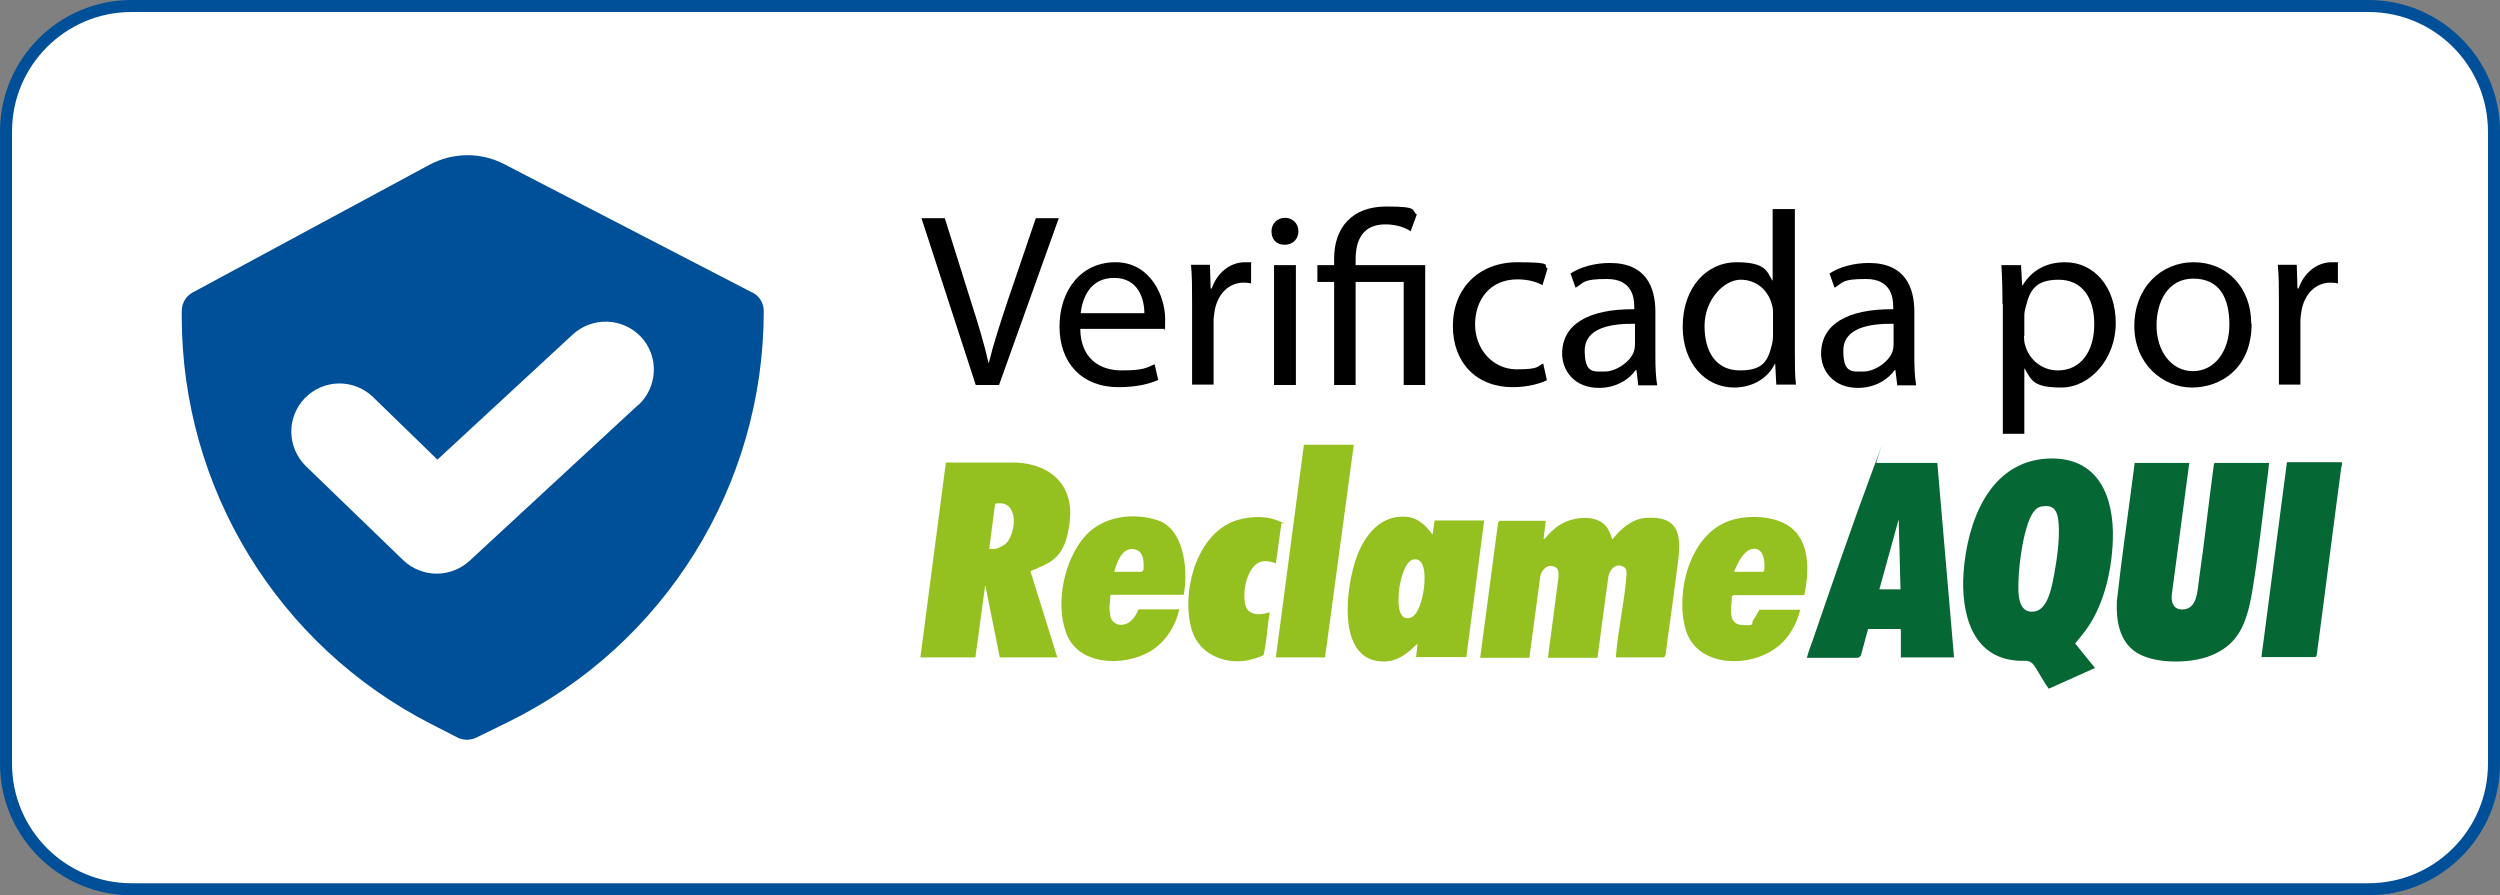
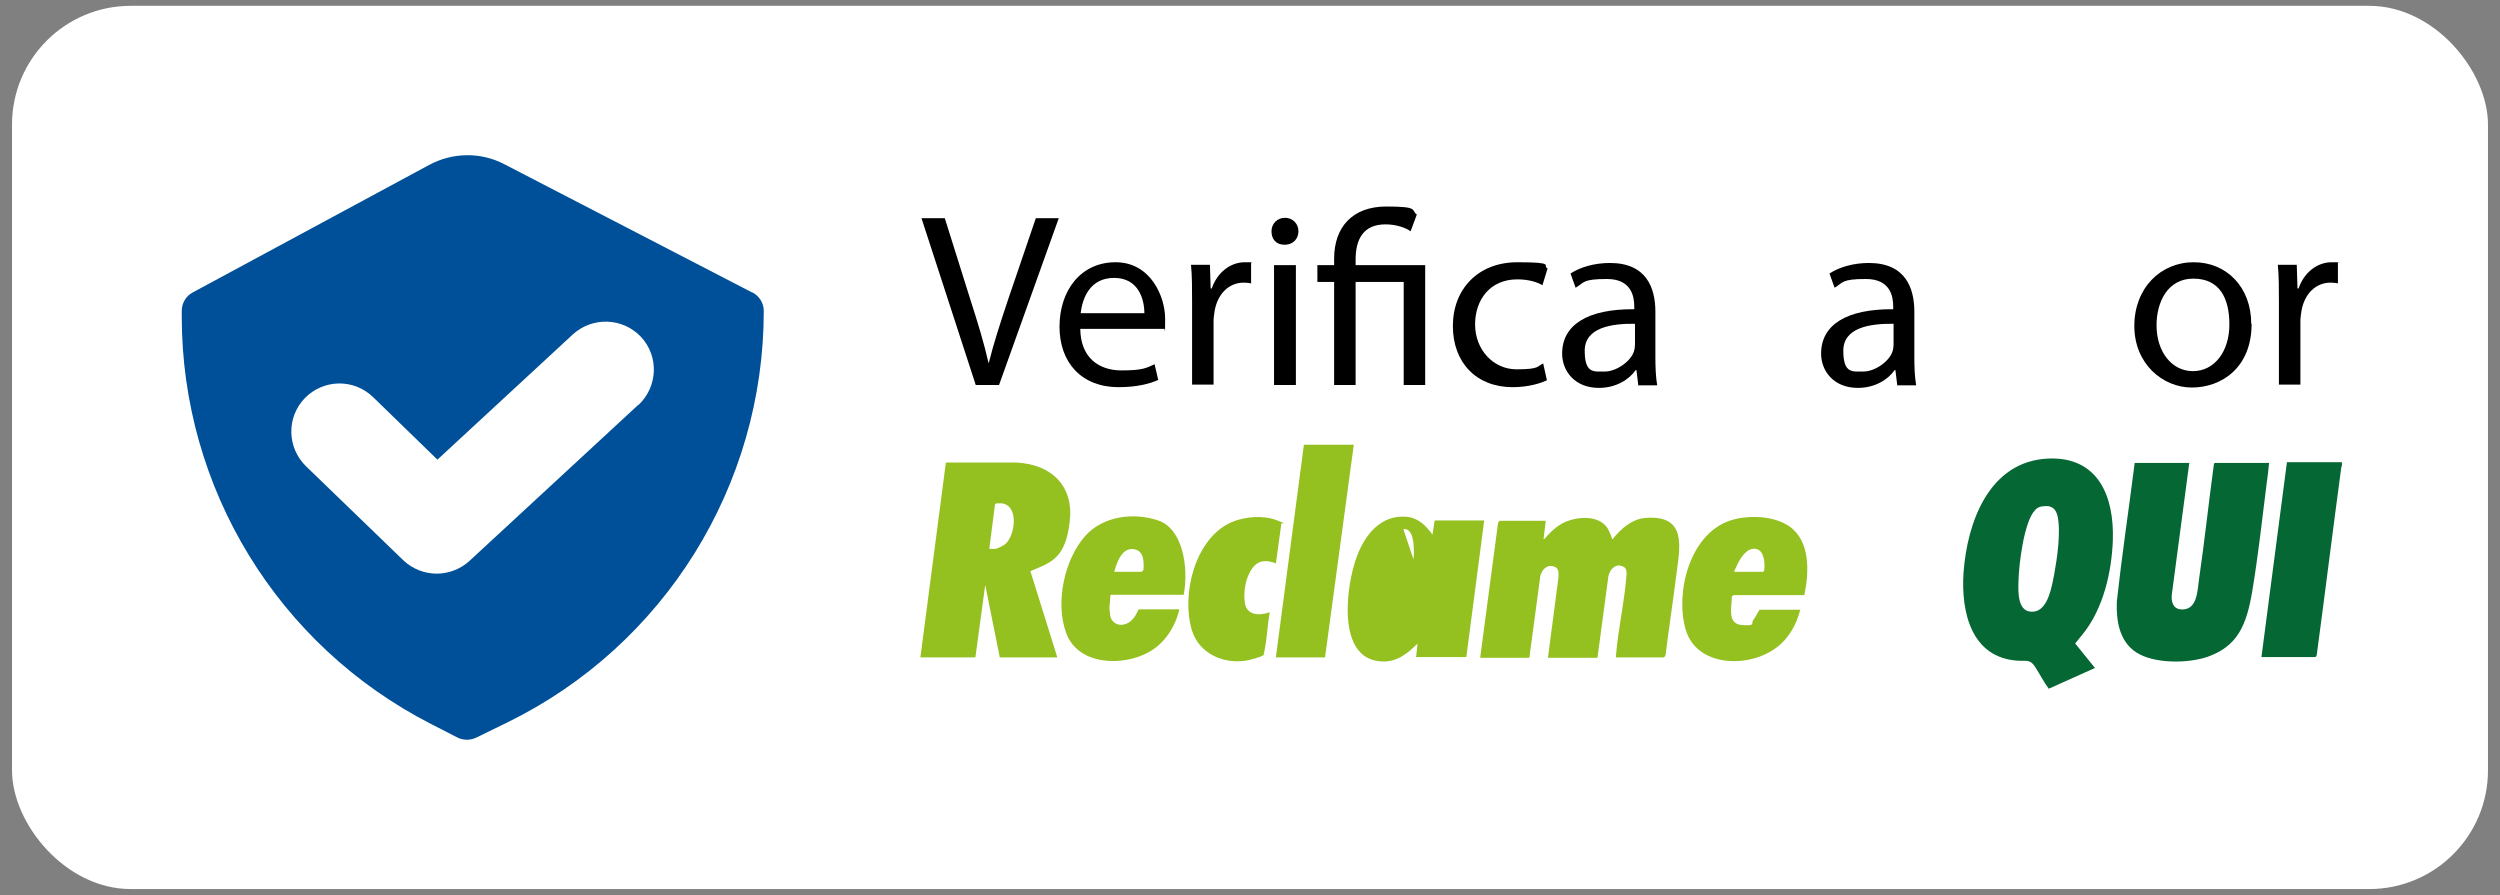
<svg xmlns="http://www.w3.org/2000/svg" id="Camada_1" version="1.1" viewBox="73.1 71 686.4 245.8">
  <rect x="73.1" y="71" width="686.4" height="245.8" fill="#808080" stroke="none" />
  <defs>
    <style>      .st0 {        fill: #056734;      }      .st1 {        fill: #fff;      }      .st2 {        fill: #005099;      }      .st3 {        fill: #94c020;      }    </style>
  </defs>
  <rect class="st1" x="76.4" y="72.6" width="679.8" height="242.5" rx="32.6" ry="32.6" />
  <g>
    <g>
      <path d="M341,176.7l-14.9-45.8h6.4l7.1,22.6c2,6.2,3.7,11.8,4.9,17.1h.1c1.3-5.3,3.2-11.1,5.2-17.1l7.7-22.6h6.3l-16.4,45.8h-6.5Z" />
      <path d="M369.7,161.3c.1,8.1,5.3,11.4,11.3,11.4s6.9-.7,9.1-1.7l1,4.3c-2.1,1-5.7,2-10.9,2-10.1,0-16.2-6.7-16.2-16.6s5.8-17.7,15.4-17.7,13.6,9.4,13.6,15.5-.1,2.2-.2,2.8h-23.1ZM387.3,157c0-3.8-1.6-9.7-8.3-9.7s-8.7,5.6-9.2,9.7h17.5Z" />
      <path d="M400.4,154c0-3.9,0-7.2-.3-10.3h5.2l.2,6.5h.3c1.5-4.4,5.1-7.2,9.1-7.2s1.2,0,1.7.2v5.6c-.6-.1-1.2-.2-2-.2-4.2,0-7.2,3.2-8,7.7-.1.8-.3,1.8-.3,2.8v17.5h-5.9v-22.6Z" />
      <path d="M429.6,134.5c0,2-1.4,3.7-3.8,3.7s-3.6-1.6-3.6-3.7,1.6-3.7,3.7-3.7,3.7,1.6,3.7,3.7ZM422.9,176.7v-32.9h6v32.9h-6Z" />
      <path d="M439.4,176.7v-28.3h-4.6v-4.6h4.6v-1.8c0-8.7,5.1-14.3,14.3-14.3s6.7,1,8.4,2.2l-1.7,4.6c-1.4-1-4-1.9-6.9-1.9-6.3,0-8.2,4.4-8.2,9.6v1.6h19.1v32.9h-5.9v-28.3h-13.2v28.3h-5.9Z" />
      <path d="M497.8,175.4c-1.6.8-5,1.9-9.4,1.9-9.9,0-16.4-6.7-16.4-16.8s6.9-17.5,17.7-17.5,6.7.9,8.3,1.7l-1.4,4.6c-1.4-.8-3.7-1.6-6.9-1.6-7.5,0-11.6,5.6-11.6,12.4s4.9,12.3,11.4,12.3,5.6-.9,7.3-1.6l1,4.5Z" />
      <path d="M522.9,176.7l-.5-4.1h-.2c-1.8,2.6-5.4,4.9-10.1,4.9-6.7,0-10.1-4.7-10.1-9.4,0-8,7.1-12.3,19.8-12.2v-.7c0-2.7-.7-7.6-7.5-7.6s-6.2,1-8.6,2.4l-1.4-3.9c2.7-1.8,6.7-2.9,10.8-2.9,10.1,0,12.5,6.9,12.5,13.4v12.3c0,2.9.1,5.6.5,7.9h-5.4ZM522.1,159.9c-6.5-.1-13.9,1-13.9,7.4s2.6,5.7,5.6,5.7,7-2.7,7.9-5.5c.2-.6.3-1.3.3-1.9v-5.7Z" />
-       <path d="M565.9,128.4v39.7c0,2.9,0,6.3.3,8.5h-5.4l-.3-5.7h-.1c-1.8,3.7-5.8,6.5-11.2,6.5-7.9,0-14.1-6.7-14.1-16.7,0-10.9,6.7-17.7,14.7-17.7s8.4,2.4,9.9,5h.1v-19.6h6ZM559.9,157.2c0-.7,0-1.8-.3-2.5-.9-3.8-4.1-6.9-8.6-6.9s-9.9,5.4-9.9,12.7,3.3,12.2,9.7,12.2,7.7-2.6,8.8-7.1c.2-.8.3-1.6.3-2.6v-5.7Z" />
      <path d="M594,176.7l-.5-4.1h-.2c-1.8,2.6-5.4,4.9-10.1,4.9-6.7,0-10.1-4.7-10.1-9.4,0-8,7.1-12.3,19.8-12.2v-.7c0-2.7-.7-7.6-7.5-7.6s-6.2,1-8.6,2.4l-1.4-3.9c2.7-1.8,6.7-2.9,10.8-2.9,10.1,0,12.5,6.9,12.5,13.4v12.3c0,2.9.1,5.6.5,7.9h-5.4ZM593.1,159.9c-6.5-.1-13.9,1-13.9,7.4s2.6,5.7,5.6,5.7,7-2.7,7.9-5.5c.2-.6.3-1.3.3-1.9v-5.7Z" />
-       <path d="M622.9,154.5c0-4.2-.1-7.6-.3-10.7h5.4l.3,5.6h.1c2.4-4,6.3-6.4,11.7-6.4,7.9,0,13.9,6.7,13.9,16.7s-7.2,17.7-14.9,17.7-8.2-1.9-10.1-5.2h-.1v17.9h-5.9v-35.6ZM628.8,163.3c0,.9.1,1.7.3,2.4,1.1,4.1,4.7,7,9,7,6.3,0,10-5.2,10-12.7s-3.5-12.2-9.8-12.2-7.9,2.9-9,7.4c-.2.7-.4,1.6-.4,2.4v5.6Z" />
      <path d="M691.3,159.9c0,12.2-8.4,17.5-16.4,17.5s-15.8-6.5-15.8-16.9,7.2-17.5,16.3-17.5,15.8,6.9,15.8,16.9ZM665.2,160.3c0,7.2,4.1,12.6,10,12.6s10-5.4,10-12.8-2.8-12.6-9.9-12.6-10.1,6.5-10.1,12.8Z" />
      <path d="M698.8,154c0-3.9,0-7.2-.3-10.3h5.2l.2,6.5h.3c1.5-4.4,5.1-7.2,9.1-7.2s1.2,0,1.7.2v5.6c-.6-.1-1.2-.2-2-.2-4.2,0-7.2,3.2-8,7.7-.1.8-.3,1.8-.3,2.8v17.5h-5.9v-22.6Z" />
    </g>
    <g>
      <path class="st0" d="M716.1,198v.8c-.1.2-.2.5-.2.7-2.3,17.1-4.4,34.1-6.7,51.2,0,.2-.2.7-.5.7h-14.7l7-53.5h15.1Z" />
      <polygon class="st3" points="444.8 193.1 436.9 251.5 423.4 251.5 431.1 193.1 444.8 193.1" />
      <path class="st0" d="M635.4,196.9c13.8-.6,18.2,10.4,17.8,22.4-.3,8.7-2.6,18.7-8.1,25.6s-1.6,1.7-2.3,2.7l5.5,6.8-12.7,5.7c-1.4-1.9-2.5-4.1-3.8-6.1-1.4-2.1-2.4-1.4-4.7-1.6-12.8-.8-15.6-13.4-14.9-24.1,1-13.9,7-30.7,23.3-31.4ZM634.1,210c-.8,0-1.7.4-2.2,1-3.1,3.1-4.5,15-4.6,19.4-.1,3.1-.4,9.2,4.4,8.5,3.8-.6,4.8-7.2,5.4-10.2.8-4.4,1.9-11.8.9-16.1-.5-2-1.7-2.9-3.8-2.6Z" />
      <path class="st3" d="M516.8,251.5c0-.2,0-.5,0-.7.6-7.3,2.4-14.9,2.9-22.3,0-.9-.2-1.7-1.1-2-2-.9-3.5.9-3.9,2.7l-3,22.4h-13.6l2.9-22.1c0-1.2.2-2.4-1.1-2.9-2-.8-3.5.8-3.9,2.6l-3,22.4h-13.5l4.9-37c0-.1.4-.6.4-.6h12.7l-.6,5c.2.2.9-.8,1.1-1,1.5-1.6,3-2.9,5.1-3.8,3.2-1.3,8.2-1.7,10.8,1.1,1,1.1,1.4,2.5,1.9,3.8,2.3-2.9,5.3-5.6,9.1-5.9,11.6-.9,9.4,8.2,8.4,16-.9,7.2-2,14.4-2.9,21.6,0,.2-.4.7-.5.7h-13.2Z" />
      <path class="st0" d="M674.2,198l-4.8,36.2c-.2,1.8.2,3.8,2.3,4.1,4.8.5,4.7-5.2,5.2-8.5,1.5-10.3,2.6-20.7,4-31,0-.1.1-.7.3-.7h14.9c-.2,2-.4,4-.7,5.9-1.2,9.6-2.3,19.6-3.9,29.2s-4.1,15.2-12.2,18.1c-5.4,1.9-14.8,2-19.7-1.2-4.7-3.1-5.5-8.8-5.3-14,1.4-12.7,3.3-25.4,4.9-38h15.1Z" />
      <path class="st3" d="M325.8,251.5l7-53.5h19.4c9.6.5,15.8,6.4,14.6,16.3s-4.9,11.1-10.8,13.5l7.4,23.7h-15.8l-4-19.9-2.7,19.9h-15.1ZM344.7,221.7h1.6c.6,0,2.3-.9,2.8-1.3,2.8-2.4,3.8-10.7-1-11.2-.3,0-1.7-.1-1.8.2l-1.6,12.4Z" />
-       <path class="st0" d="M605,198l4.6,53.5h-14.6v-7.6s-.2-.2-.2-.2h-8.8l-1.9,7c0,.4-.6.9-1,.9h-13.9c.4-1.6,1-3.2,1.6-4.8,5.3-15.4,10.6-31,16.3-46.3s.8-2.4,1.2-2.4h16.7ZM589.1,232.8h5.8l-.5-19.2-5.3,19.2Z" />
-       <path class="st3" d="M461.9,251.5l.4-3.8c-2.8,2.8-5.8,5.2-10,4.9-12.4-.7-9.6-20.9-6.7-28.7,2.2-6,6.6-11.7,13.8-11,3.1.3,5.3,2.5,7,4.9l.6-3.9h13.6l-4.9,37.5h-13.6ZM461.2,224.6c-2.6.4-3.8,6.6-4,8.7-.2,2.1-.6,8,2.8,7.4,2.6-.4,3.7-5.7,4-7.8s.9-8.9-2.8-8.3Z" />
+       <path class="st3" d="M461.9,251.5l.4-3.8c-2.8,2.8-5.8,5.2-10,4.9-12.4-.7-9.6-20.9-6.7-28.7,2.2-6,6.6-11.7,13.8-11,3.1.3,5.3,2.5,7,4.9l.6-3.9h13.6l-4.9,37.5h-13.6ZM461.2,224.6s.9-8.9-2.8-8.3Z" />
      <path class="st3" d="M567.4,238.3c-1,4.1-3.2,8.1-6.7,10.6-7.5,5.6-21.8,5.3-24.8-5.1-2.9-10.1,1.1-26,12-29.8,4.8-1.7,12.3-1.5,16.6,1.6,5.7,4.1,5.3,12.6,4,18.8h-19.4c0,0-.5.3-.5.3,0,2.8-1.4,7.6,2.7,7.9s2.4-.4,3.2-1.4,1.5-2.8,1.8-2.8h11.2ZM549.3,228h7.8c.2,0,.4-.3.4-.5.2-1.9,0-5.4-2.3-5.8s-4,2.1-5,4.1-1,2.1-.9,2.2Z" />
      <path class="st3" d="M398,234.3h-20l-.3,3.6c.2,1.4,0,2.9,1.2,3.9,1.6,1.4,3.9.7,5.2-.8s1.4-2.7,1.7-2.7h11.1c-1.1,4.8-4,9.3-8.3,11.7-7.3,4.1-19.6,3.7-22.8-5.3-3-8.2-.5-20.1,5.3-26.6,4.9-5.4,13.2-6.5,20-4.2s8.4,13,7,20.4ZM379,228h7.5c0,0,.4-.3.5-.4s.1-1.2.1-1.4c0-1.7-.3-3.8-2.2-4.3-3.6-1.1-5.2,3.5-5.9,6.2Z" />
      <path class="st3" d="M423.5,225.7c-2.5-.9-4.6-1.1-6.4,1.1-2,2.6-2.7,6.6-2.2,9.8s3.7,3.6,6.8,2.5c-.6,3.4-.7,7-1.4,10.4s-.1,1.1-.4,1.4c-.5.5-4,1.4-4.8,1.5-6.3.9-12.7-2-14.7-8.2-3.1-9.9.8-25.6,11-29.9,3.6-1.5,8.7-1.9,12.4-.4s1.2.4,1.1.9l-1.5,11Z" />
    </g>
-     <path class="st2" d="M723.4,316.8H109.2c-19.9,0-36.1-16.2-36.1-36.1V107.1c0-19.9,16.2-36.1,36.1-36.1h614.2c19.9,0,36.1,16.2,36.1,36.1v173.6c0,19.9-16.2,36.1-36.1,36.1ZM109.2,74.3c-18.1,0-32.8,14.7-32.8,32.8v173.6c0,18.1,14.7,32.8,32.8,32.8h614.2c18.1,0,32.8-14.7,32.8-32.8V107.1c0-18.1-14.7-32.8-32.8-32.8H109.2Z" />
    <path class="st2" d="M279.6,151.3l-68-35.2c-6.5-3.4-14.2-3.3-20.7.2l-64.9,35c-1.9,1-3,3-3,5.1v1.5c0,47.2,26.4,90.4,68.5,111.9l7.2,3.7c1.6.8,3.6.8,5.2,0l8.6-4.2c43-21.1,70.3-64.9,70.3-112.9h0c0-2.2-1.2-4.1-3.1-5.1ZM248.4,182.1l-46.4,42.9c-2.5,2.3-5.8,3.5-9,3.5s-6.6-1.2-9.2-3.7l-26.7-25.8c-5.2-5.1-5.4-13.4-.3-18.7,5.1-5.2,13.4-5.4,18.7-.3l17.7,17.2,37.2-34.4c5.4-4.9,13.7-4.6,18.7.7,5,5.4,4.6,13.7-.7,18.7Z" />
  </g>
</svg>